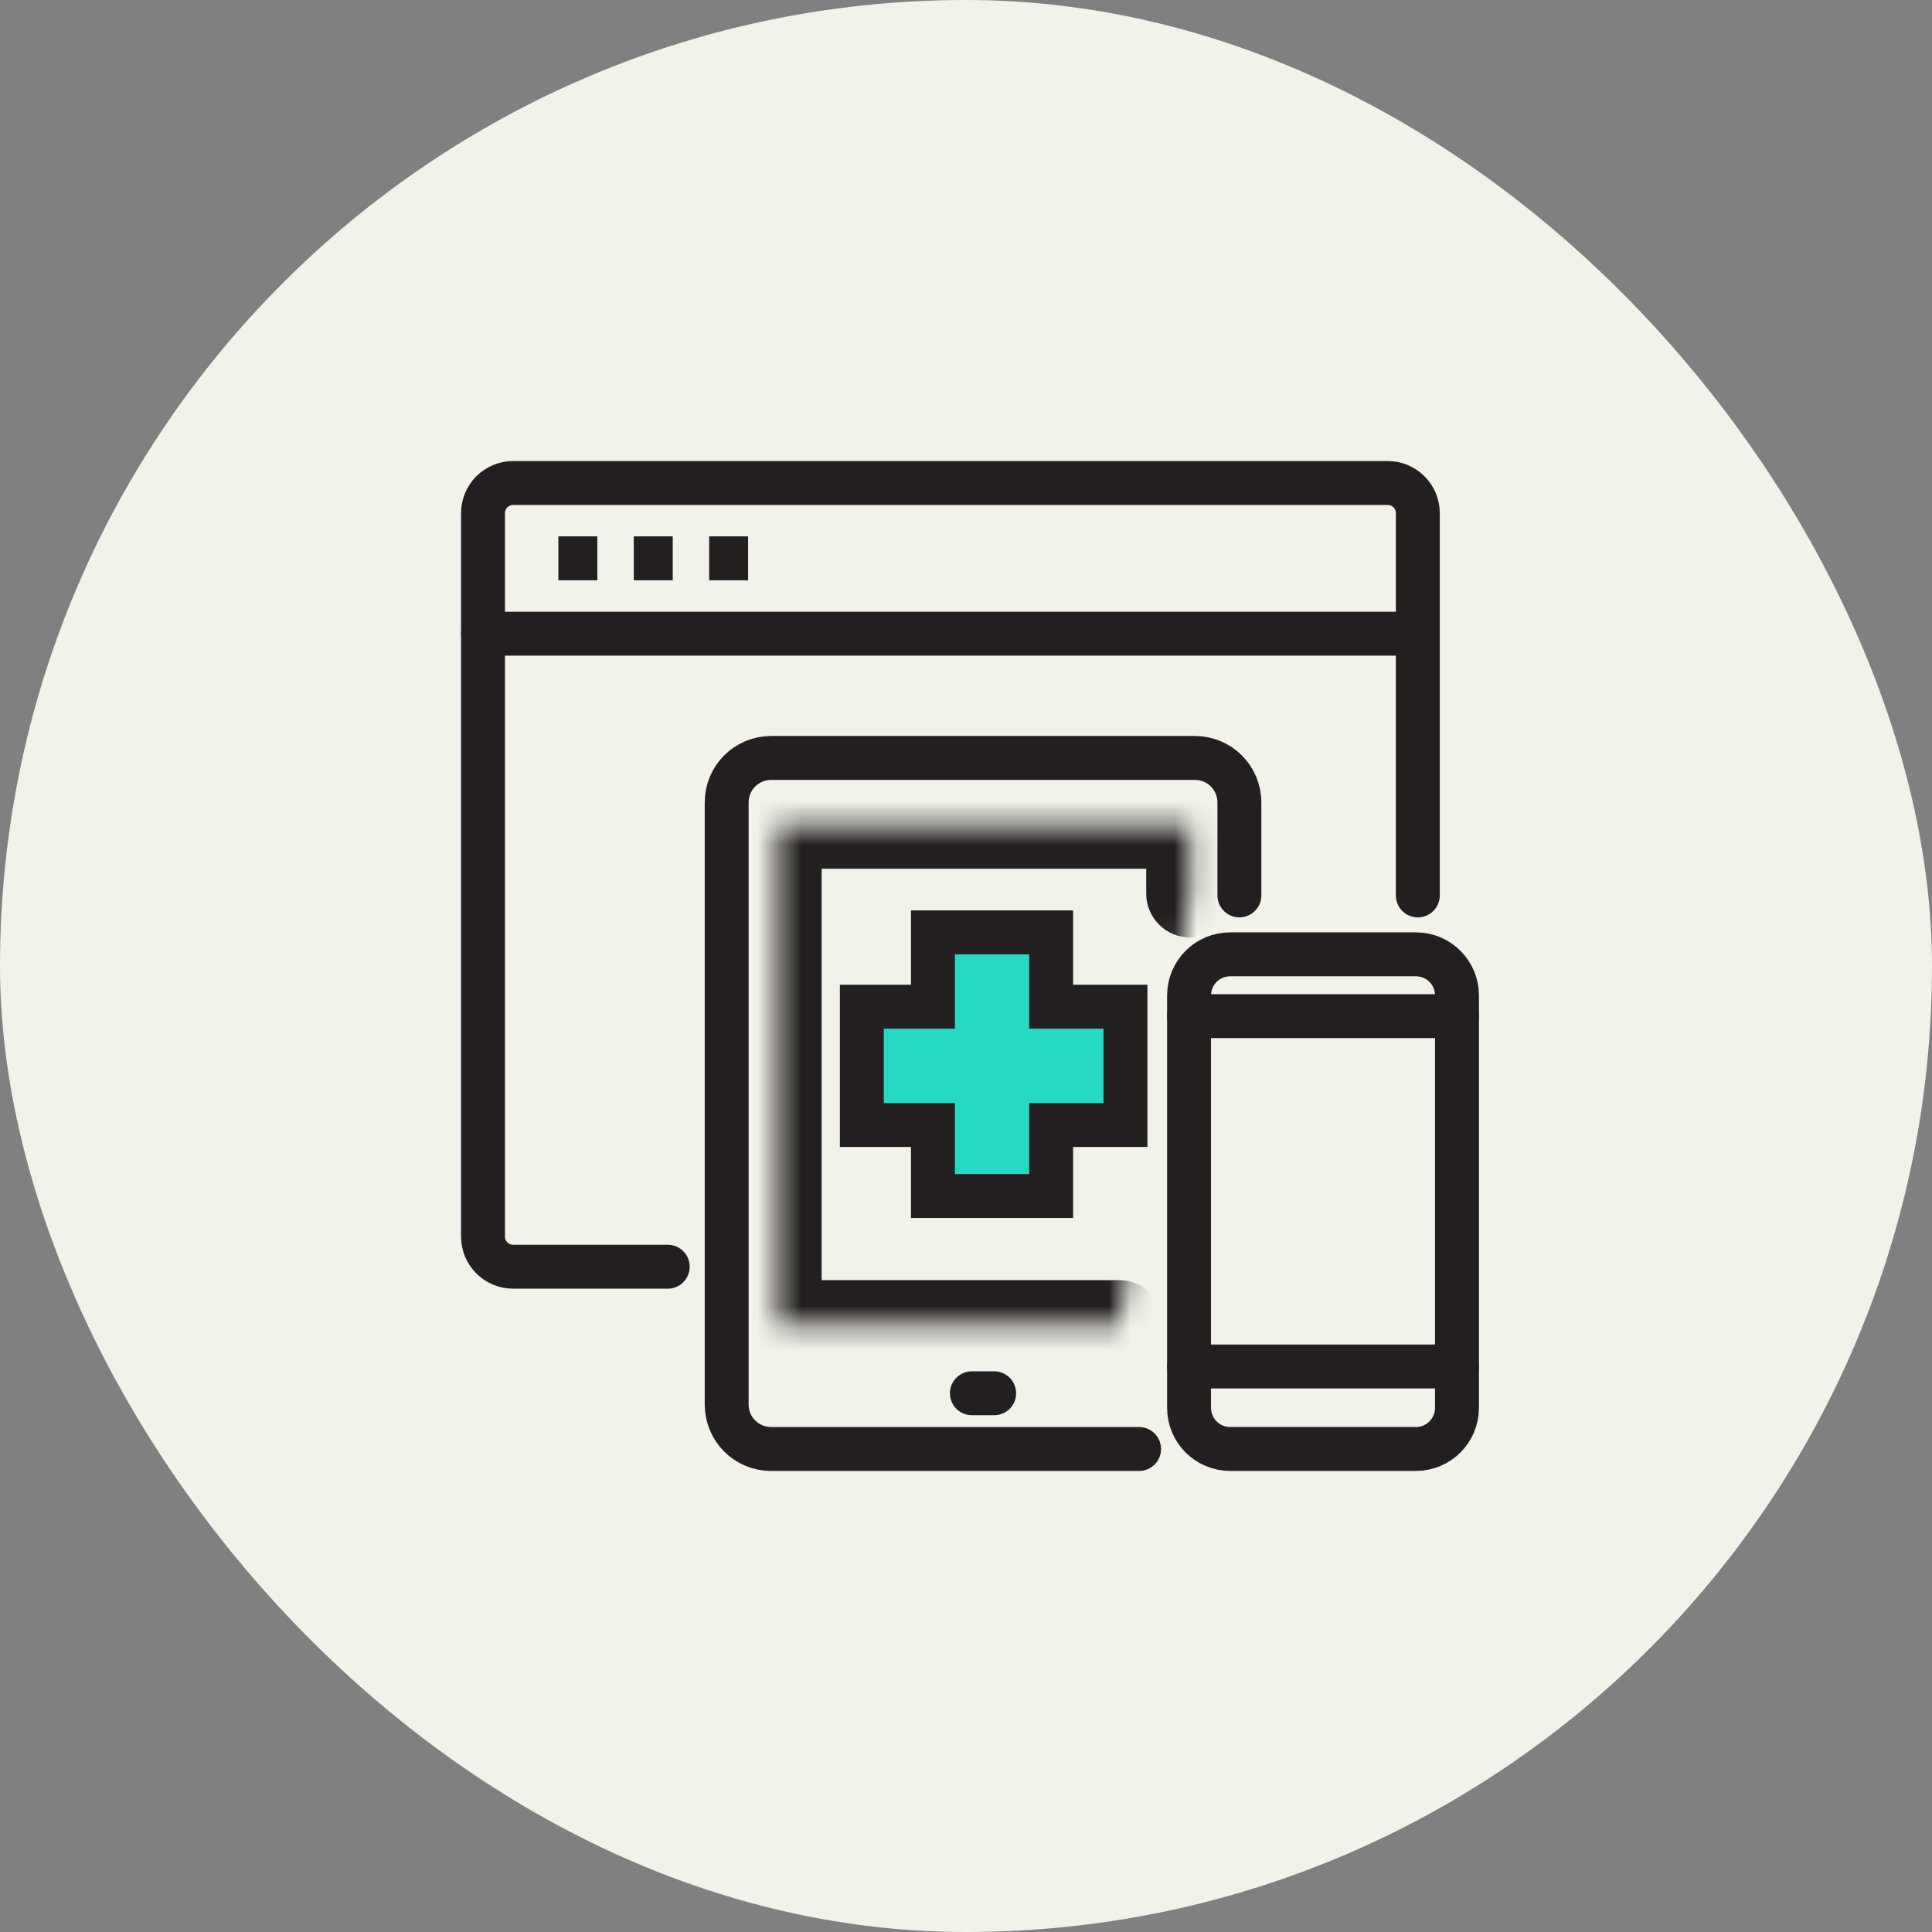
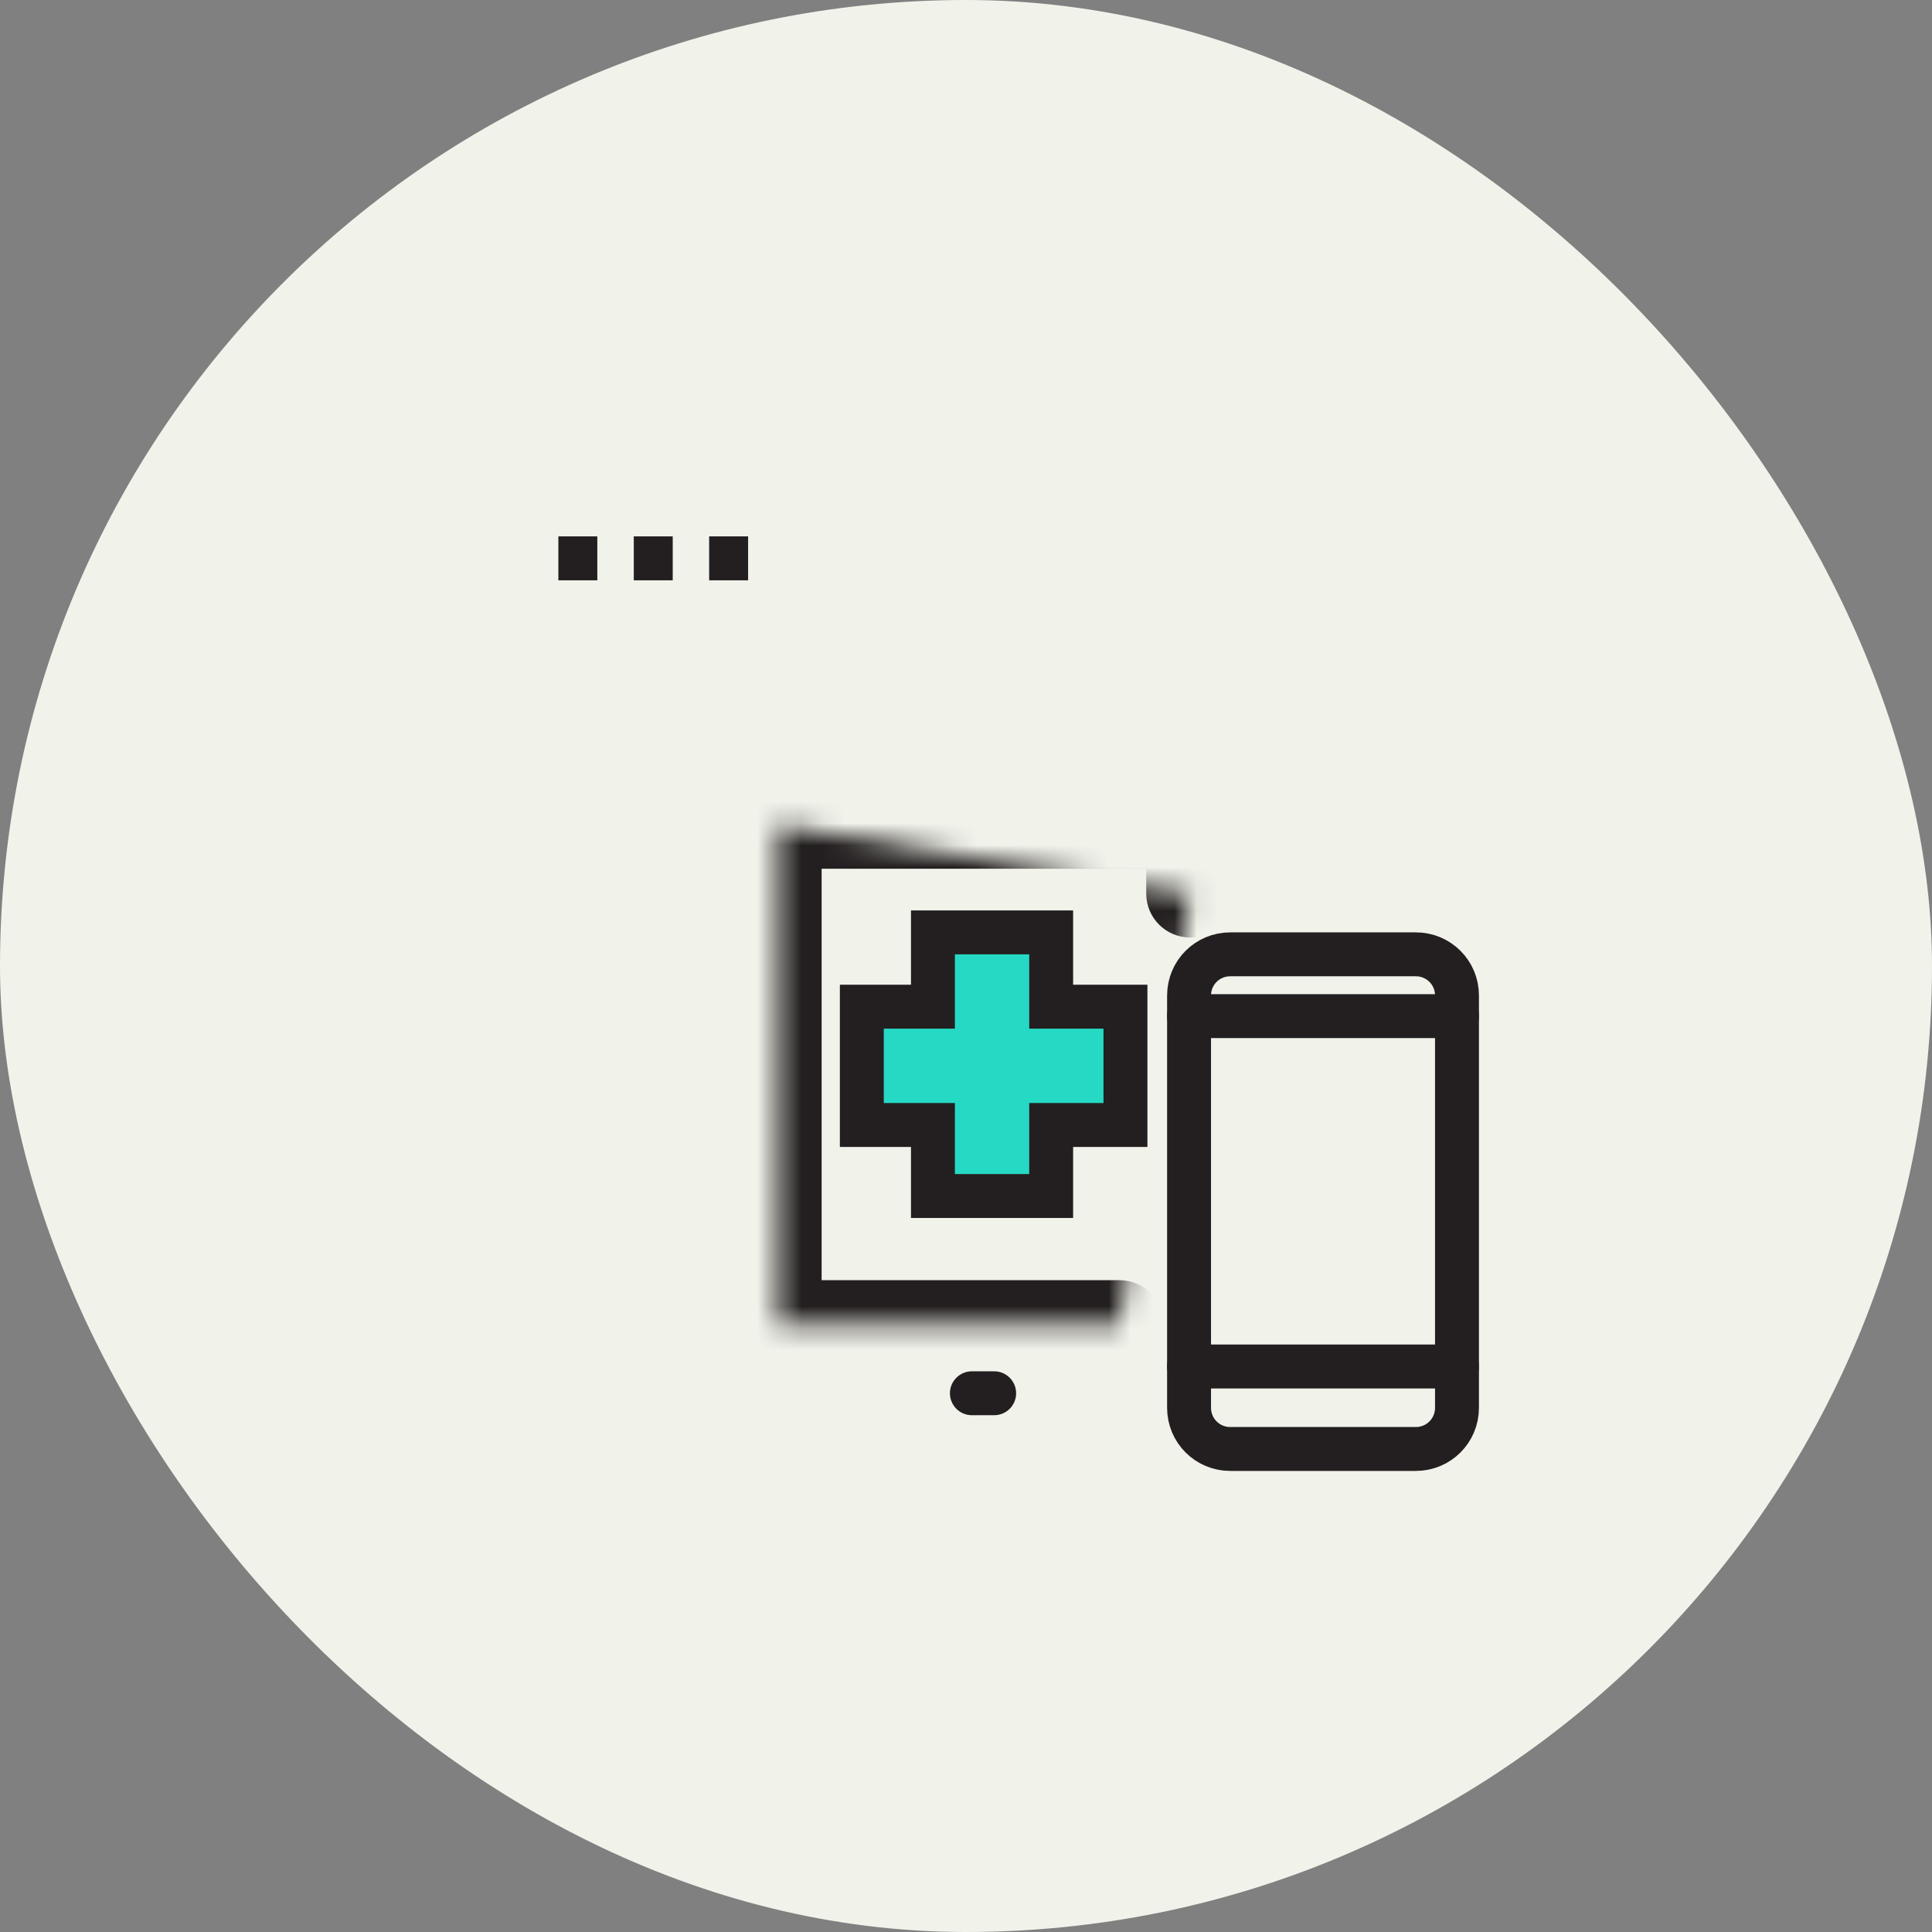
<svg xmlns="http://www.w3.org/2000/svg" width="88" height="88" viewBox="0 0 88 88" fill="none">
  <rect x="0" y="0" width="88" height="88" fill="#808080" stroke="none" />
  <rect width="88" height="88" rx="44" fill="#F1F2EA" />
-   <path d="M51.884 66H35.129C34.002 66 33.099 65.096 33.099 63.969V36.554C33.099 35.427 34.002 34.523 35.129 34.523H54.421C55.548 34.523 56.452 35.427 56.452 36.554V40.785" stroke="#231F20" stroke-width="2" stroke-linecap="round" stroke-linejoin="round" />
  <mask id="path-3-inside-1_11076_52456" fill="white">
-     <path d="M50.989 60.31H35.424V37.57H54.209L54.209 40.702" />
+     <path d="M50.989 60.31H35.424V37.57L54.209 40.702" />
  </mask>
  <path d="M50.989 62.31C52.094 62.31 52.989 61.415 52.989 60.31C52.989 59.206 52.094 58.31 50.989 58.31V62.31ZM35.424 60.31H33.424C33.424 61.415 34.319 62.31 35.424 62.31V60.31ZM35.424 37.57V35.57C34.319 35.57 33.424 36.466 33.424 37.57H35.424ZM54.209 37.57L56.209 37.57C56.209 36.466 55.314 35.57 54.209 35.57V37.57ZM52.209 40.702C52.209 41.806 53.105 42.702 54.209 42.702C55.314 42.702 56.209 41.806 56.209 40.702L52.209 40.702ZM50.989 58.31H35.424V62.31H50.989V58.31ZM37.424 60.31V37.57H33.424V60.31H37.424ZM35.424 39.57H54.209V35.57H35.424V39.57ZM52.209 37.57L52.209 40.702L56.209 40.702L56.209 37.57L52.209 37.57Z" fill="#231F20" mask="url(#path-3-inside-1_11076_52456)" />
  <path d="M44.268 63.461H45.283" stroke="#231F20" stroke-width="2" stroke-linecap="round" stroke-linejoin="round" />
  <path d="M40.255 51.242H42.494V53.477V54.477H43.494H46.879H47.879V53.477V51.242H50.263H51.263V50.242V46.853V45.853H50.263H47.879V43.469V42.469H46.879H43.494H42.494V43.469V45.853H40.255H39.255V46.853V50.242V51.242H40.255Z" fill="#26D9C4" stroke="#231F20" stroke-width="2" />
  <path d="M56.038 43.468H64.487C65.529 43.468 66.364 44.303 66.364 45.345V64.121C66.364 65.163 65.529 65.999 64.487 65.999H56.038C54.996 65.999 54.16 65.163 54.16 64.121V45.345C54.16 44.303 54.996 43.468 56.038 43.468Z" stroke="#231F20" stroke-width="2" stroke-linecap="round" stroke-linejoin="round" />
  <path d="M54.16 46.284H66.364" stroke="#231F20" stroke-width="2" stroke-linecap="round" stroke-linejoin="round" />
  <path d="M54.16 62.242H66.364" stroke="#231F20" stroke-width="2" stroke-linecap="round" stroke-linejoin="round" />
-   <path d="M30.414 57.697H23.373C22.615 57.697 22 57.083 22 56.324V23.373C22 22.614 22.615 22 23.373 22H63.206C63.965 22 64.58 22.614 64.58 23.373V40.785" stroke="#231F20" stroke-width="2" stroke-linecap="round" stroke-linejoin="round" />
-   <path d="M22 28.864H64.58" stroke="#231F20" stroke-width="2" stroke-linecap="round" stroke-linejoin="round" />
  <path d="M25.433 25.432H27.207" stroke="#231F20" stroke-width="2" stroke-linejoin="round" />
  <path d="M28.868 25.432H30.642" stroke="#231F20" stroke-width="2" stroke-linejoin="round" />
  <path d="M32.301 25.432H34.075" stroke="#231F20" stroke-width="2" stroke-linejoin="round" />
</svg>